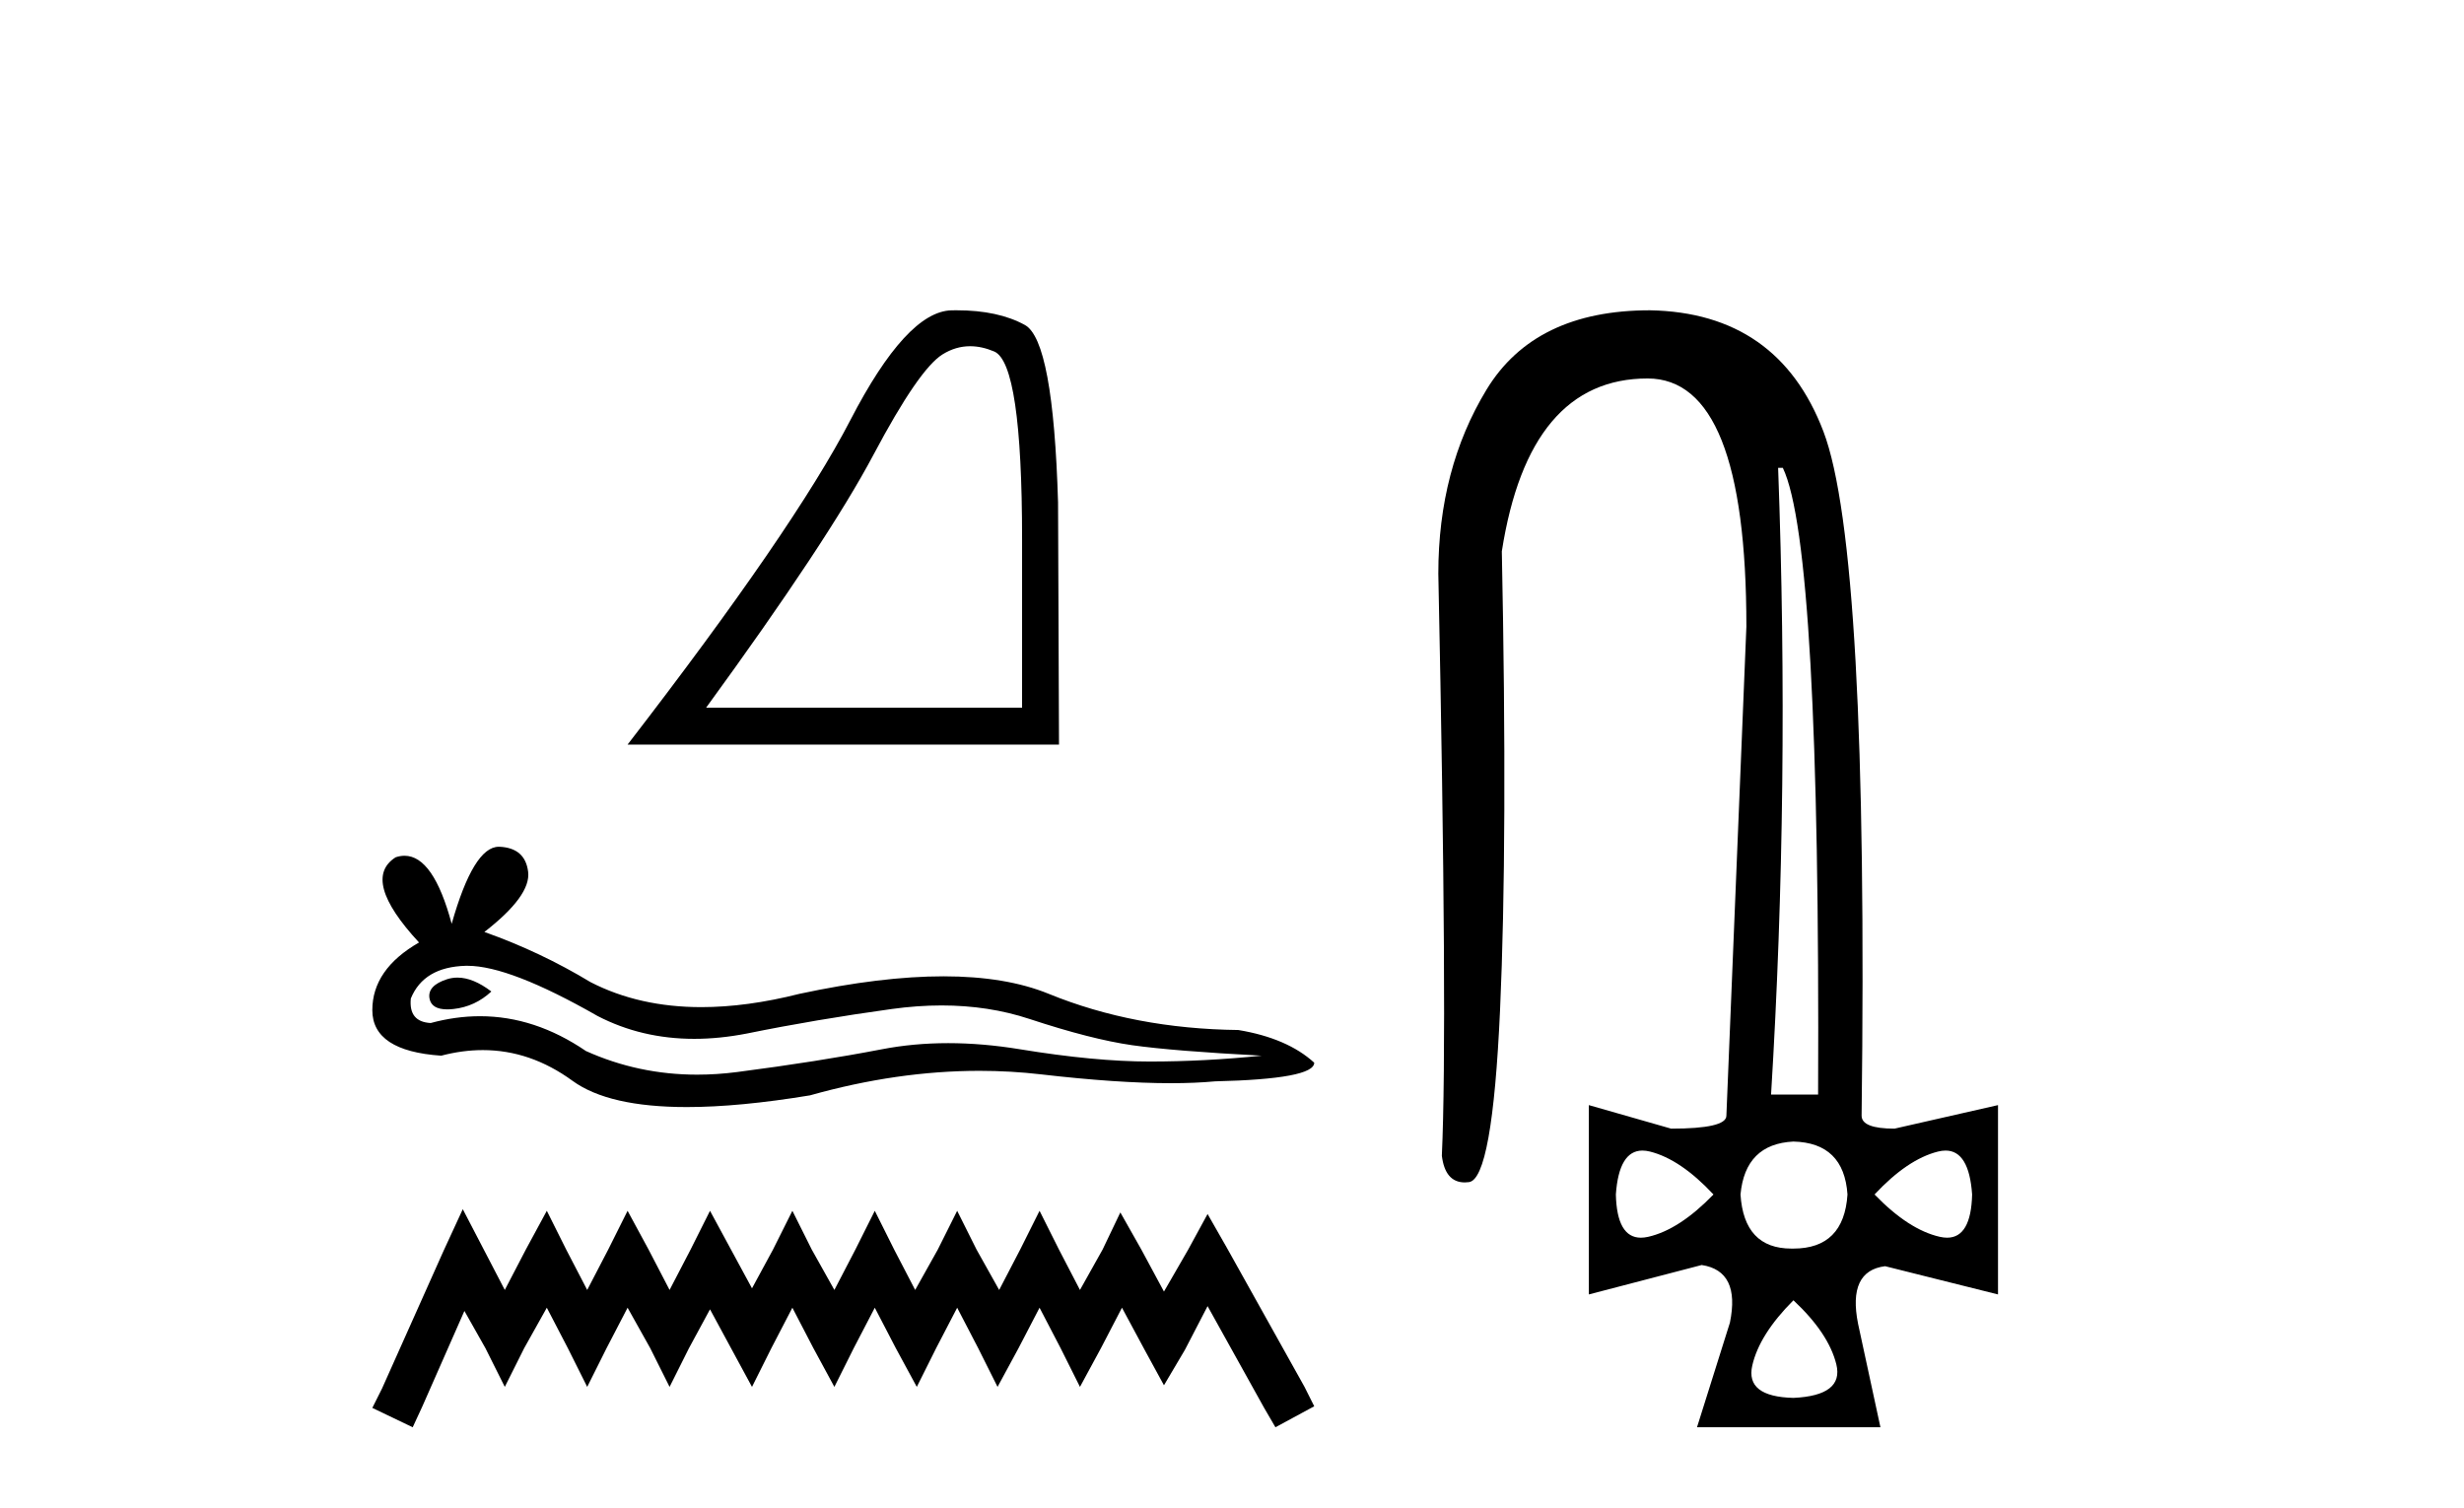
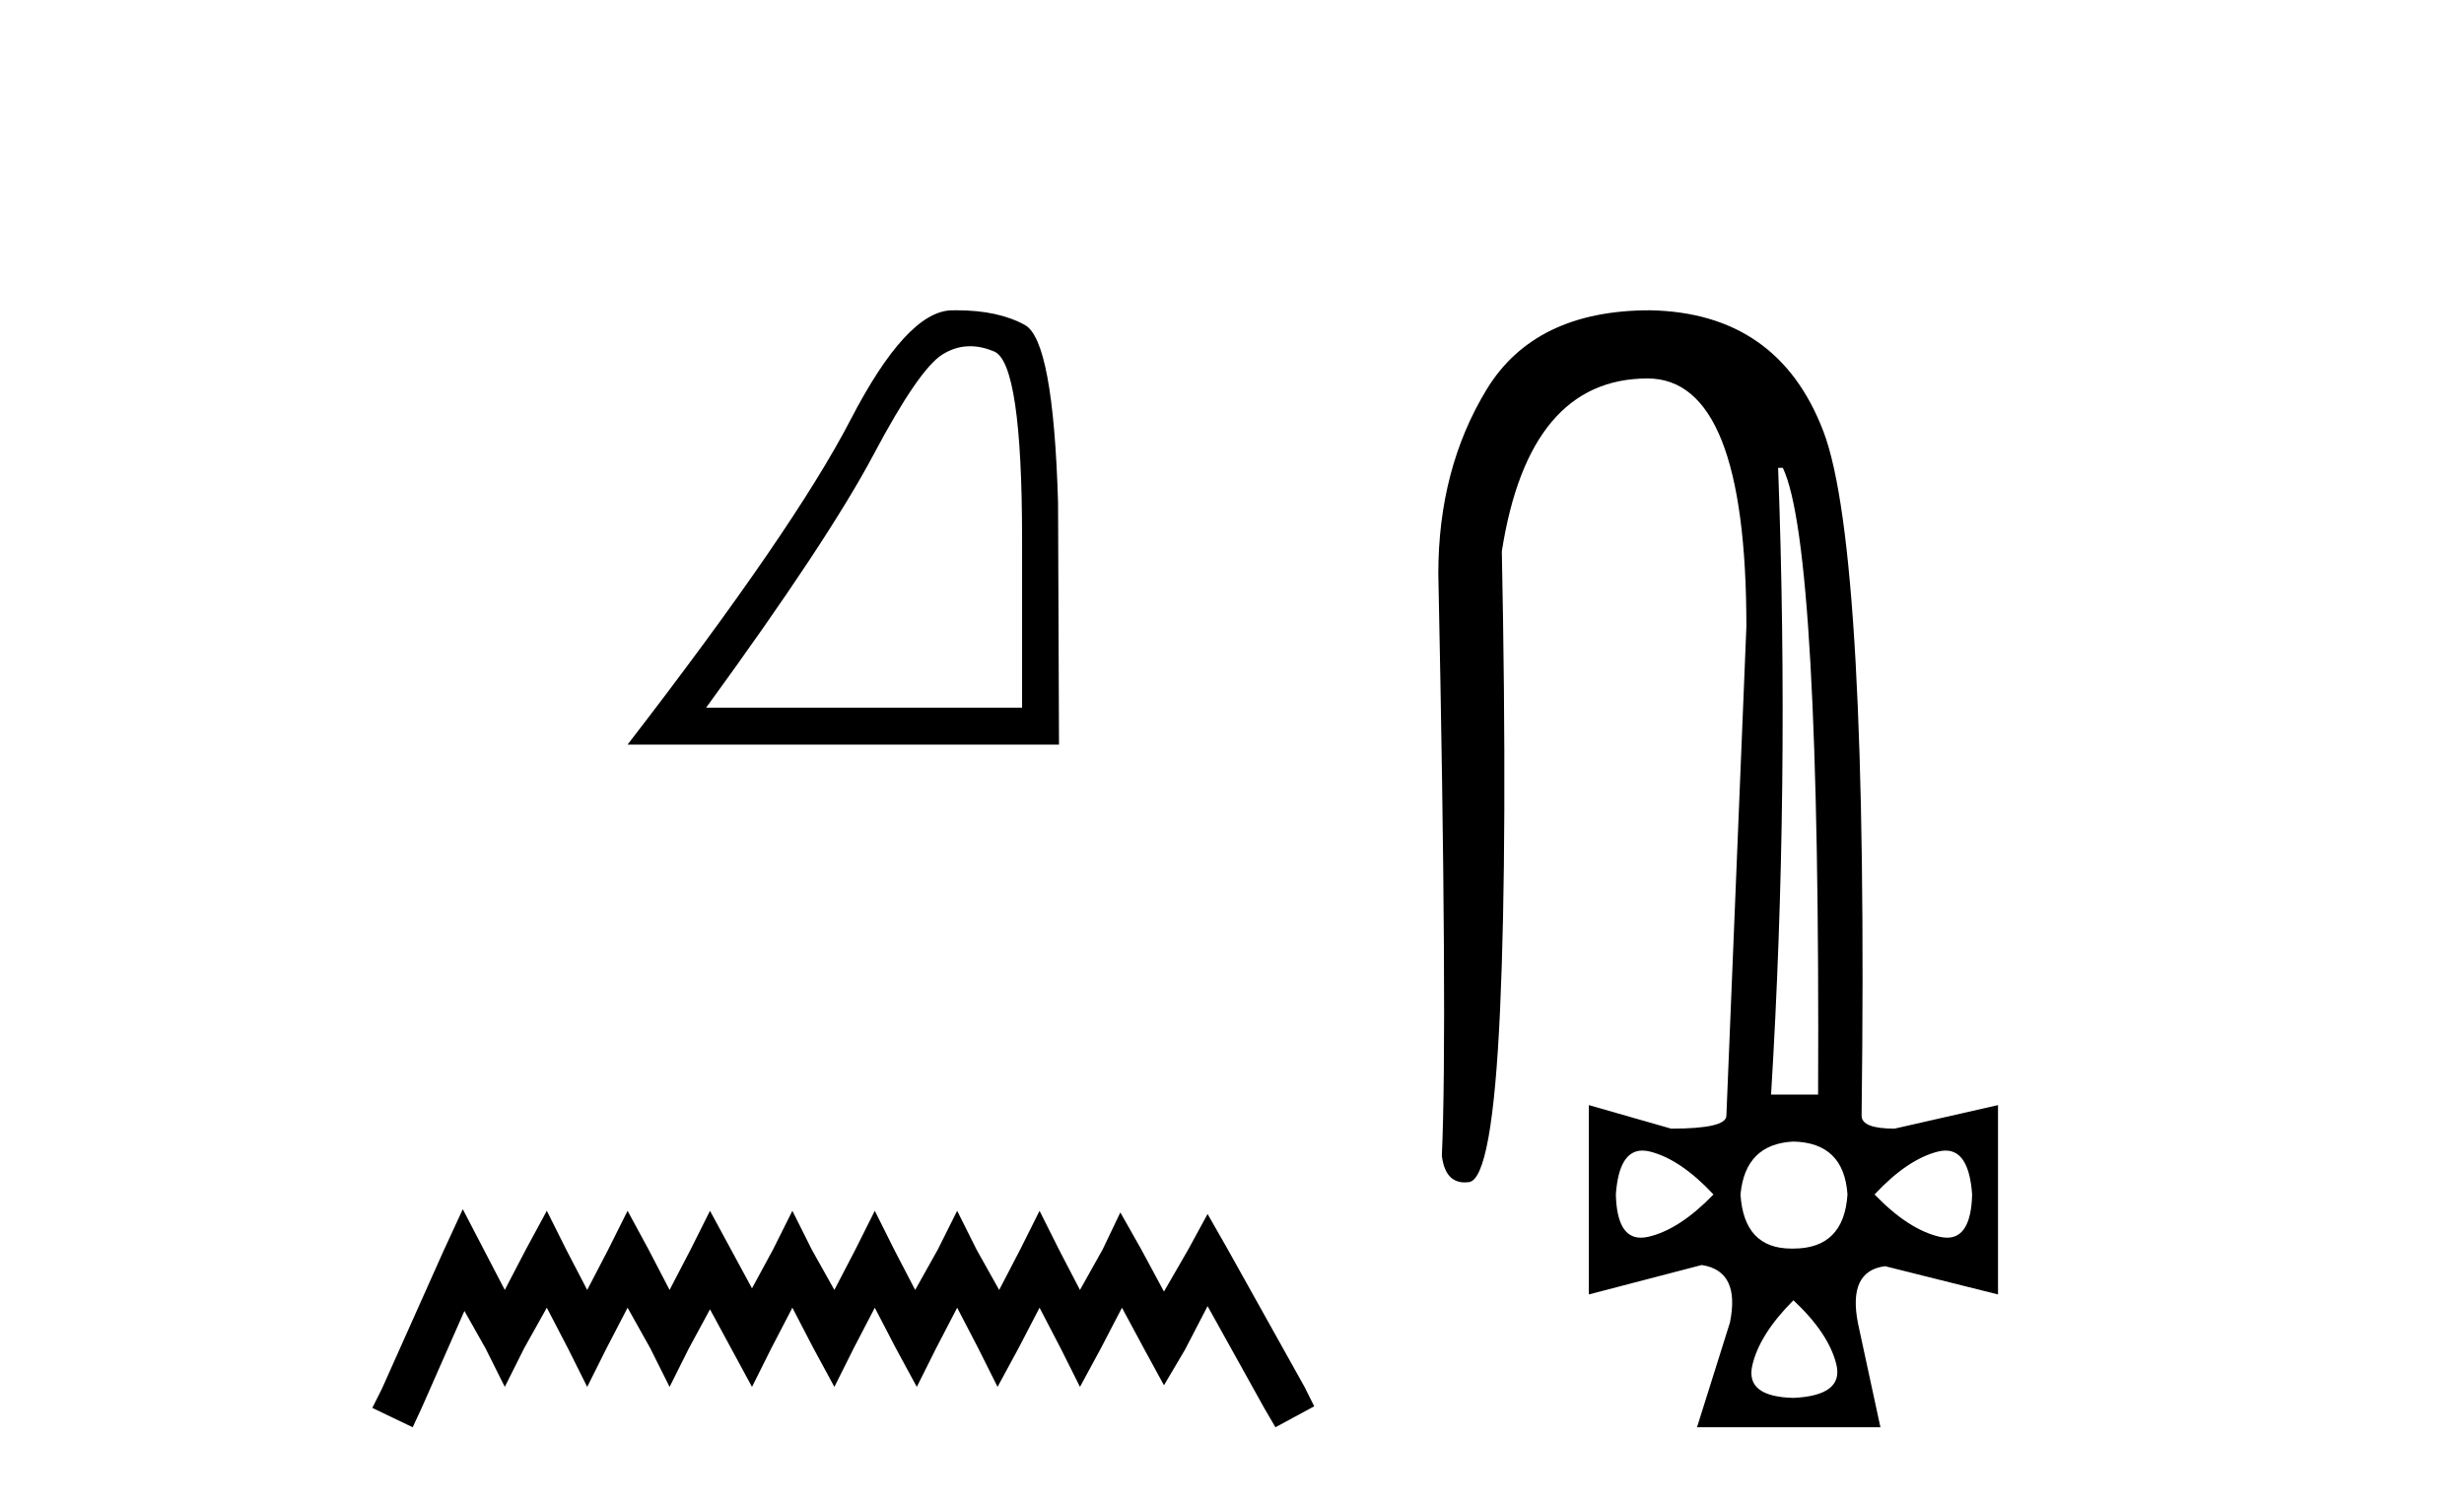
<svg xmlns="http://www.w3.org/2000/svg" width="67.0" height="41.0">
  <path d="M 26.379 9.414 Q 26.695 9.414 27.033 9.557 Q 27.792 9.879 27.792 14.664 L 27.792 19.243 L 19.2 19.243 Q 22.518 14.69 23.753 12.362 Q 24.988 10.033 25.631 9.635 Q 25.987 9.414 26.379 9.414 ZM 26.014 8.437 Q 25.945 8.437 25.876 8.438 Q 24.654 8.464 23.123 11.423 Q 21.592 14.381 17.064 20.247 L 28.796 20.247 L 28.77 13.661 Q 28.641 9.262 27.869 8.837 Q 27.142 8.437 26.014 8.437 Z" style="fill:#000000;stroke:none" />
-   <path d="M 12.44 26.582 Q 12.293 26.582 12.155 26.626 Q 11.616 26.801 11.679 27.15 Q 11.733 27.446 12.162 27.446 Q 12.24 27.446 12.33 27.436 Q 12.917 27.372 13.361 26.96 Q 12.865 26.582 12.44 26.582 ZM 12.715 26.261 Q 13.86 26.261 16.249 27.626 Q 17.448 28.247 18.878 28.247 Q 19.568 28.247 20.312 28.102 Q 22.184 27.721 24.247 27.436 Q 24.948 27.339 25.604 27.339 Q 26.881 27.339 27.992 27.706 Q 29.674 28.261 30.785 28.42 Q 31.896 28.578 34.308 28.705 Q 32.752 28.864 31.261 28.864 Q 29.769 28.864 27.738 28.531 Q 26.722 28.364 25.782 28.364 Q 24.842 28.364 23.977 28.531 Q 22.248 28.864 20.042 29.15 Q 19.49 29.221 18.958 29.221 Q 17.36 29.221 15.932 28.578 Q 14.545 27.632 13.052 27.632 Q 12.392 27.632 11.711 27.817 Q 11.108 27.785 11.171 27.15 Q 11.521 26.293 12.663 26.261 Q 12.688 26.261 12.715 26.261 ZM 13.563 23.024 Q 12.876 23.024 12.282 25.119 Q 11.785 23.269 11 23.269 Q 10.883 23.269 10.759 23.31 Q 9.807 23.913 11.394 25.627 Q 10.124 26.357 10.124 27.467 Q 10.124 28.578 11.997 28.705 Q 12.576 28.553 13.128 28.553 Q 14.421 28.553 15.567 29.388 Q 16.548 30.102 18.677 30.102 Q 20.096 30.102 22.025 29.784 Q 24.395 29.117 26.632 29.117 Q 27.48 29.117 28.309 29.213 Q 30.382 29.453 31.84 29.453 Q 32.503 29.453 33.038 29.403 Q 35.736 29.34 35.736 28.896 Q 35.006 28.229 33.673 28.007 Q 30.848 27.975 28.516 27.023 Q 27.349 26.547 25.655 26.547 Q 23.961 26.547 21.74 27.023 Q 20.307 27.385 19.072 27.385 Q 17.38 27.385 16.059 26.706 Q 14.694 25.881 13.171 25.341 Q 14.44 24.357 14.361 23.707 Q 14.282 23.056 13.583 23.024 Q 13.573 23.024 13.563 23.024 Z" style="fill:#000000;stroke:none" />
  <path d="M 12.584 32.879 L 12.057 34.021 L 10.388 37.755 L 10.124 38.282 L 11.222 38.809 L 11.486 38.238 L 12.628 35.646 L 13.199 36.657 L 13.726 37.711 L 14.254 36.657 L 14.869 35.558 L 15.44 36.657 L 15.967 37.711 L 16.494 36.657 L 17.065 35.558 L 17.68 36.657 L 18.207 37.711 L 18.735 36.657 L 19.306 35.602 L 19.877 36.657 L 20.448 37.711 L 20.975 36.657 L 21.546 35.558 L 22.117 36.657 L 22.688 37.711 L 23.215 36.657 L 23.787 35.558 L 24.358 36.657 L 24.929 37.711 L 25.456 36.657 L 26.027 35.558 L 26.598 36.657 L 27.125 37.711 L 27.696 36.657 L 28.267 35.558 L 28.839 36.657 L 29.366 37.711 L 29.937 36.657 L 30.508 35.558 L 31.123 36.701 L 31.65 37.667 L 32.221 36.701 L 32.836 35.515 L 34.374 38.282 L 34.681 38.809 L 35.736 38.238 L 35.472 37.711 L 33.363 33.933 L 32.836 33.01 L 32.309 33.977 L 31.65 35.119 L 31.035 33.977 L 30.464 32.967 L 29.981 33.977 L 29.366 35.075 L 28.795 33.977 L 28.267 32.923 L 27.74 33.977 L 27.169 35.075 L 26.554 33.977 L 26.027 32.923 L 25.5 33.977 L 24.885 35.075 L 24.314 33.977 L 23.787 32.923 L 23.259 33.977 L 22.688 35.075 L 22.073 33.977 L 21.546 32.923 L 21.019 33.977 L 20.448 35.031 L 19.877 33.977 L 19.306 32.923 L 18.778 33.977 L 18.207 35.075 L 17.636 33.977 L 17.065 32.923 L 16.538 33.977 L 15.967 35.075 L 15.396 33.977 L 14.869 32.923 L 14.298 33.977 L 13.726 35.075 L 13.155 33.977 L 12.584 32.879 Z" style="fill:#000000;stroke:none" />
  <path d="M 48.478 12.721 Q 49.501 14.863 49.437 29.762 L 48.158 29.762 Q 48.67 21.417 48.35 12.721 ZM 44.66 31.285 Q 44.756 31.285 44.865 31.312 Q 45.696 31.52 46.592 32.479 Q 45.664 33.438 44.817 33.63 Q 44.711 33.654 44.618 33.654 Q 43.966 33.654 43.938 32.479 Q 44.021 31.285 44.66 31.285 ZM 52.904 31.285 Q 53.542 31.285 53.625 32.479 Q 53.597 33.654 52.945 33.654 Q 52.852 33.654 52.746 33.63 Q 51.899 33.438 50.972 32.479 Q 51.867 31.52 52.698 31.312 Q 52.807 31.285 52.904 31.285 ZM 48.766 31.04 Q 50.14 31.072 50.236 32.479 Q 50.14 33.95 48.766 33.95 Q 48.738 33.95 48.71 33.95 Q 47.421 33.95 47.327 32.479 Q 47.455 31.104 48.766 31.04 ZM 48.766 35.356 Q 49.725 36.252 49.933 37.099 Q 50.14 37.946 48.766 38.01 Q 47.455 37.978 47.647 37.131 Q 47.839 36.284 48.766 35.356 ZM 44.865 8.437 Q 41.732 8.437 40.421 10.595 Q 39.11 12.753 39.11 15.598 Q 39.366 27.939 39.206 31.424 Q 39.294 32.151 39.83 32.151 Q 39.884 32.151 39.942 32.143 Q 40.581 32.063 40.789 27.46 Q 40.997 22.856 40.837 14.991 Q 41.572 10.291 44.801 10.291 Q 47.487 10.291 47.487 17.037 L 46.943 30.337 Q 46.943 30.689 45.441 30.689 L 43.203 30.049 L 43.203 35.197 L 46.272 34.397 Q 47.327 34.557 47.039 35.964 L 46.144 38.809 L 51.132 38.809 L 50.524 35.996 Q 50.236 34.557 51.259 34.429 L 54.329 35.197 L 54.329 30.049 L 51.515 30.689 Q 50.62 30.689 50.62 30.337 Q 50.812 14.959 49.581 11.73 Q 48.35 8.501 44.865 8.437 Z" style="fill:#000000;stroke:none" />
</svg>